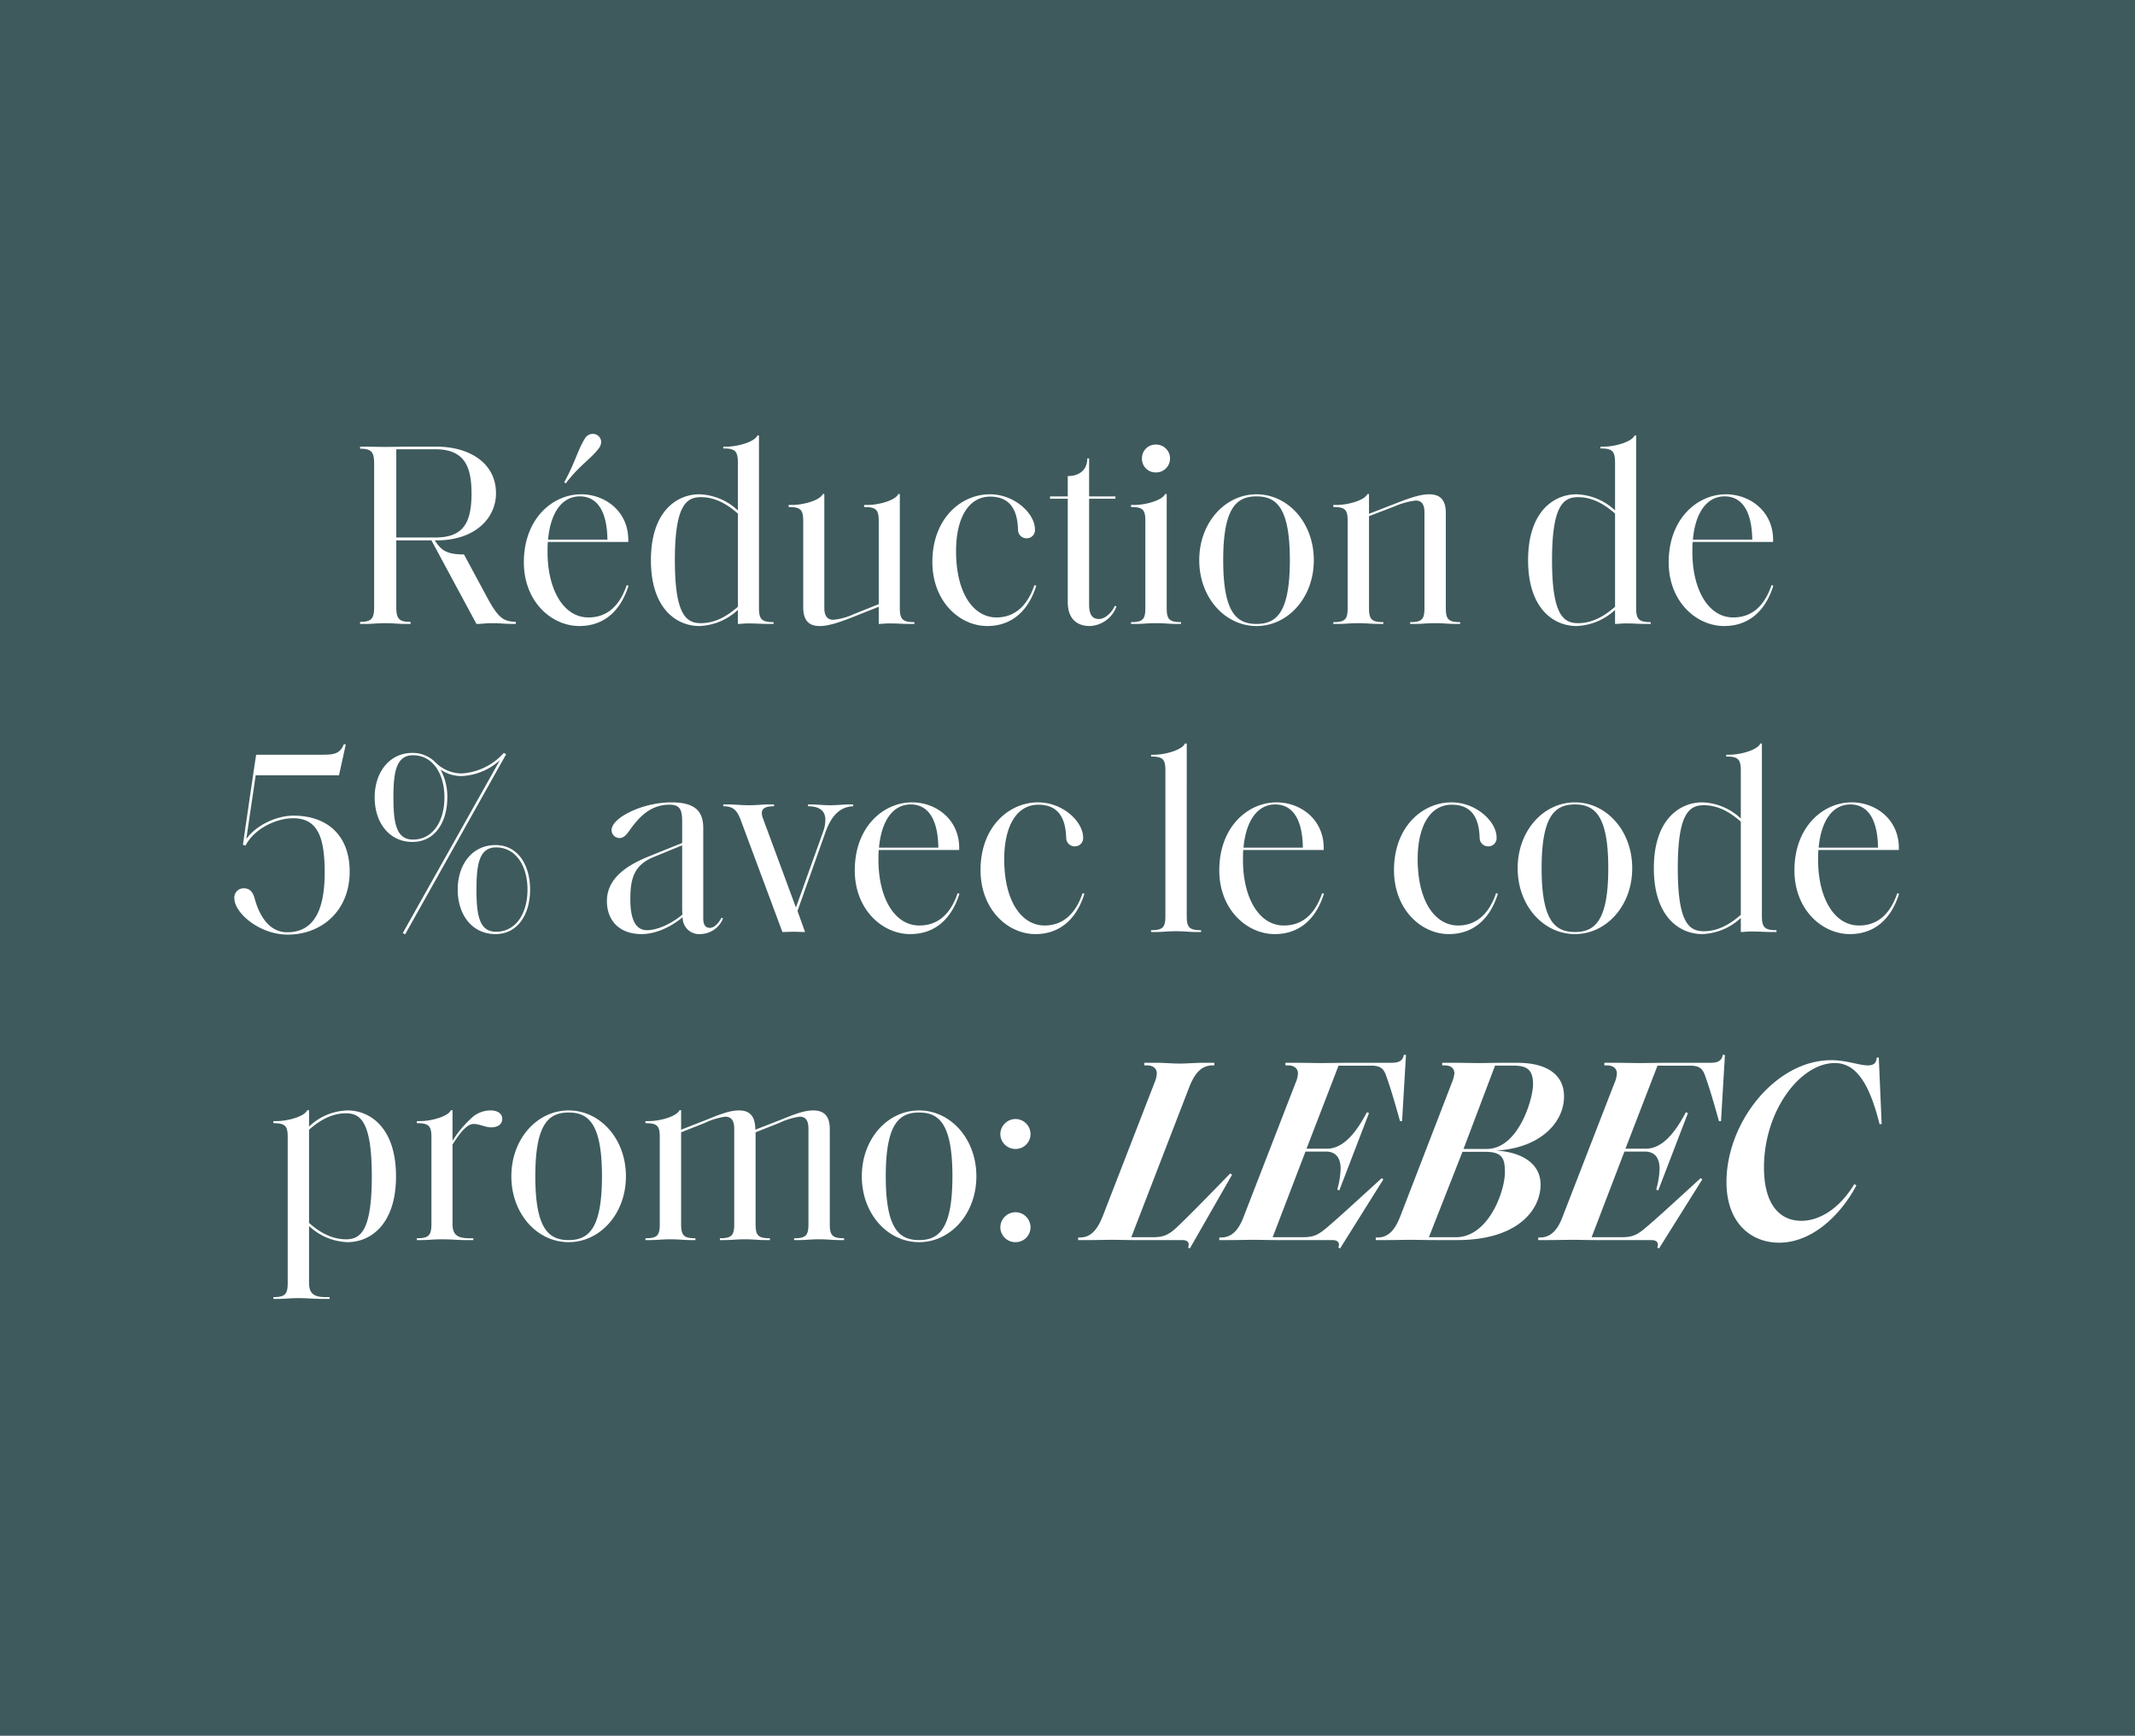
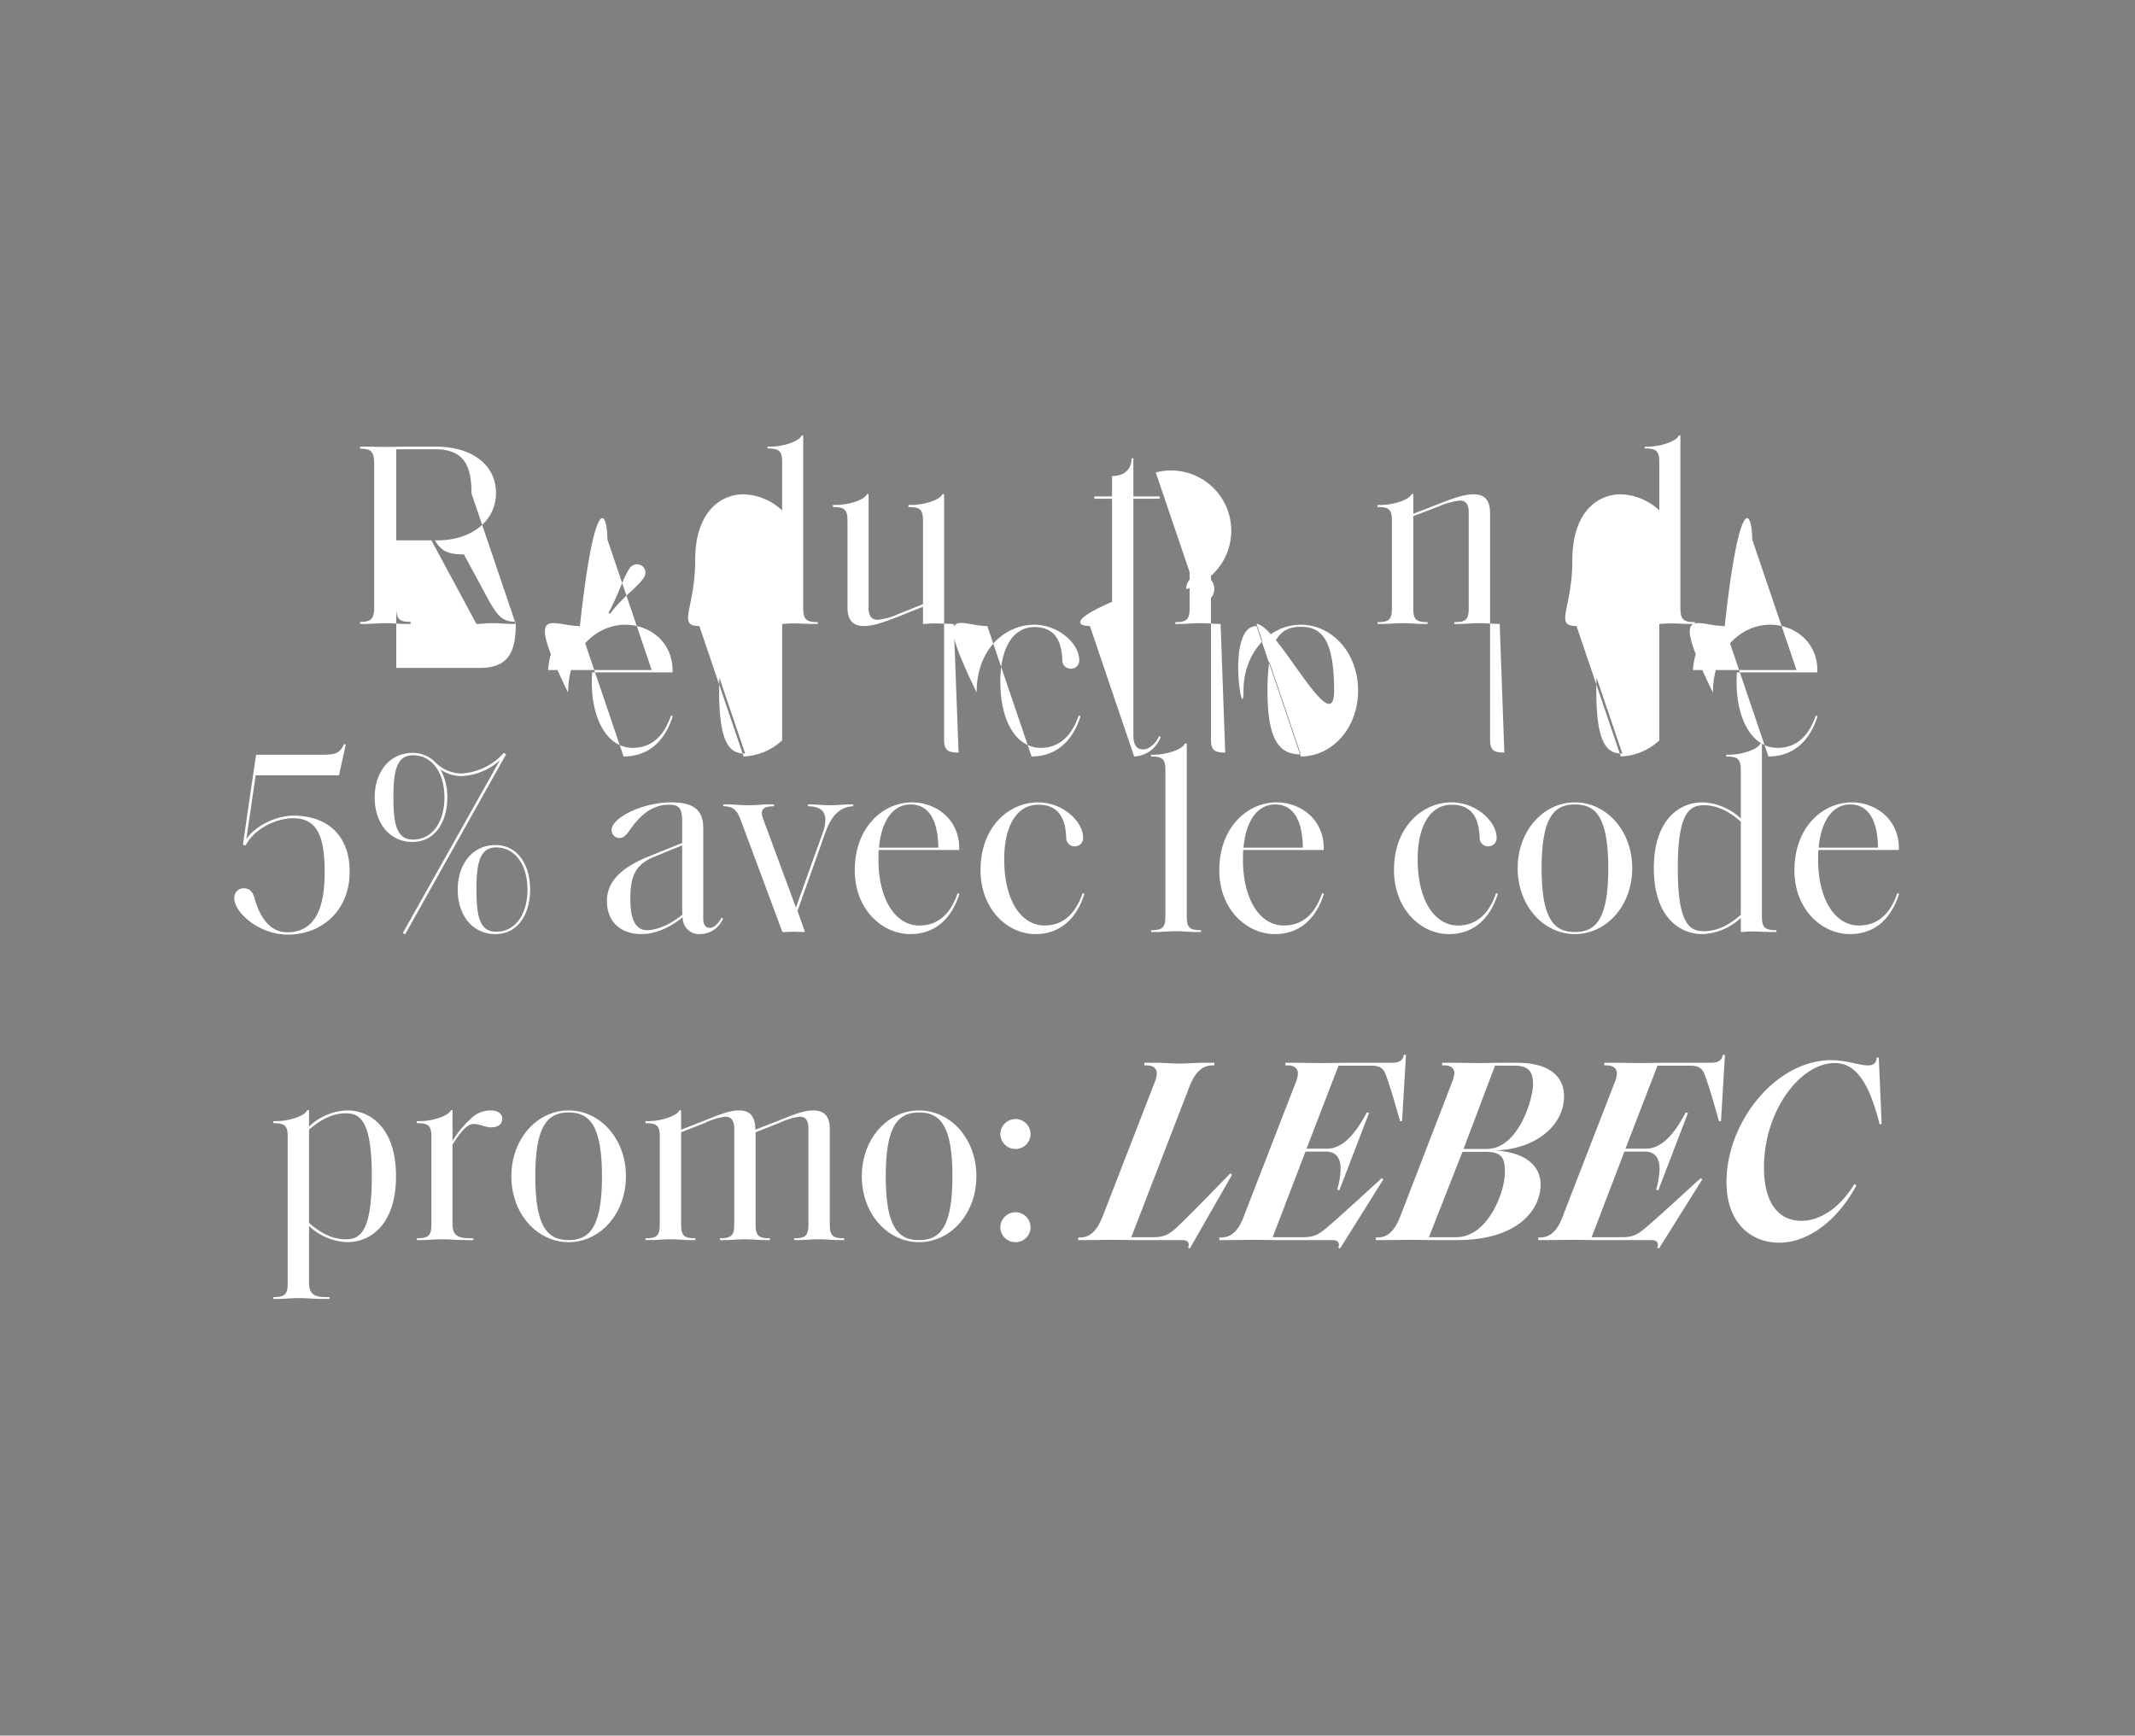
<svg xmlns="http://www.w3.org/2000/svg" width="492" height="400" viewBox="0 0 492 400">
  <rect x="0" y="0" width="492" height="400" fill="#808080" stroke="none" />
  <defs>
    <clipPath id="clip-LeBec-site">
      <rect width="492" height="400" />
    </clipPath>
  </defs>
  <g id="LeBec-site" clip-path="url(#clip-LeBec-site)">
-     <rect width="492" height="400" fill="#3e5a5d" />
-     <path id="Tracé_1" data-name="Tracé 1" d="M119.01,45v-.48c-2.82-.12-3.96-.78-6.54-5.52l-5.4-10.02c-3.84,0-5.22-.84-6.72-3.24h.42c8.76,0,13.68-5.04,13.68-10.86,0-6.84-5.94-10.74-13.74-10.74h-6.3c-1.92,0-3.24.06-5.46.06-1.86,0-3.06-.06-4.5-.06H83.13v.48h.06c2.46,0,3.18.66,3.18,3.36V41.16c0,2.7-.72,3.36-3.18,3.36h-.06V45h1.32c1.44,0,2.64-.18,4.5-.18s3,.18,4.5.18h1.32v-.48h-.12c-2.46,0-3.18-.66-3.18-3.36V25.74h8.1L109.95,45c1.26,0,2.16-.18,3.54-.18C115.83,44.82,116.01,45,119.01,45Zm-10.2-30.06c0,6.96-2.04,10.14-8.4,10.14H91.47V4.74h8.94C107.07,4.74,108.81,8.52,108.81,14.94Zm21.72-2.34c3.06-4.08,5.82-5.64,7.68-8.16a2.558,2.558,0,0,0,.48-1.38,1.9,1.9,0,0,0-1.98-1.86,2.089,2.089,0,0,0-1.74,1.02c-1.62,2.52-2.34,5.7-4.8,10.14Zm3.12,32.88c5.58,0,9.48-3.36,11.34-9.3l-.42-.12c-1.86,5.46-5.1,7.44-8.82,7.44-5.82,0-9.42-6.54-9.42-15.06,0-.78,0-1.56.06-2.34h18.54c.24-7.02-5.34-10.98-10.86-10.98-6.6,0-13.2,5.64-13.2,15.66C120.87,39.9,127.29,45.48,133.65,45.48Zm6.48-19.92H126.45c.54-6.06,3.12-9.96,7.32-9.96C137.01,15.6,140.01,17.88,140.13,25.56Zm21.18,19.92a13.724,13.724,0,0,0,8.88-3.72V45c.66,0,1.32-.12,2.46-.12,1.98,0,3,.12,4.62.12h1.14v-.42h-.12c-2.7,0-3.24-.78-3.24-3.3V1.56h-.36c-.6,1.44-4.44,2.58-7.14,2.58h-.72v.42h.12c2.7,0,3.24.72,3.24,3.3V18.84a13.564,13.564,0,0,0-8.88-3.72c-5.22,0-11.16,3.96-11.16,15.18S156.09,45.48,161.31,45.48Zm.36-.66c-3.42,0-6-1.98-6-14.52s2.58-14.52,6-14.52c3.78,0,6.66,2.16,8.52,3.78V41.04C168.33,42.66,165.45,44.82,161.67,44.82Zm49.2.18v-.42h-.12c-2.7,0-3.24-.78-3.24-3.3V15.06h-.36c-.6,1.44-4.44,2.52-7.14,2.52h-.72v.48h.12c2.7,0,3.24.72,3.24,3.24V40.44l-5.7,2.28a14.564,14.564,0,0,1-4.74,1.32c-1.38,0-2.1-.84-2.1-2.76V15.06h-.36c-.6,1.44-4.44,2.52-7.14,2.52h-.72v.48h.12c2.7,0,3.24.72,3.24,3.24V41.16c0,3.18,1.44,4.32,3.78,4.32,2.04,0,4.32-.78,7.44-1.98l6.18-2.46V45c.66,0,1.32-.12,2.46-.12,1.98,0,3,.12,4.62.12Zm16.8.48c5.46,0,9.42-3.3,11.28-9.3l-.42-.12c-1.8,5.28-4.98,7.44-8.76,7.44-5.1,0-9.3-5.28-9.3-15.3,0-7.62,2.88-12.54,7.86-12.54,5.4,0,6.3,4.26,6.42,7.62a1.947,1.947,0,0,0,1.98,1.98,1.892,1.892,0,0,0,1.92-2.04c0-3.66-4.68-8.1-10.38-8.1-6.72,0-13.26,5.64-13.26,15.6C215.01,39.78,221.25,45.48,227.67,45.48Zm23.64,0a6.835,6.835,0,0,0,6.12-4.5l-.36-.18c-.78,1.74-2.34,3.06-3.66,3.06s-2.28-.72-2.28-3.3V16.14h6.06V15.6h-6.06V6.84h-.42V6.9c0,2.34-1.56,4.02-4.5,4.02V15.6h-4.08v.54h4.08V39.9C246.21,44.34,248.85,45.48,251.31,45.48Zm21-.48v-.42h-.06c-2.76,0-3.24-.78-3.24-3.3V15.06h-.36c-.66,1.44-4.44,2.52-7.14,2.52h-.72v.48h.12c2.7,0,3.18.72,3.18,3.24V41.28c0,2.52-.48,3.3-3.18,3.3h-.12V45h1.14c1.56,0,2.64-.18,4.62-.18s3.06.18,4.68.18Zm-5.82-34.92a3.211,3.211,0,1,0,0-6.42,3.14,3.14,0,0,0-3.18,3.24A3.125,3.125,0,0,0,266.49,10.08Zm23.22,35.4c7.2,0,13.2-6.48,13.2-15.18s-6-15.18-13.2-15.18-13.2,6.48-13.2,15.18S282.51,45.48,289.71,45.48Zm0-.48c-4.62,0-7.68-2.64-7.68-14.7s3.06-14.7,7.68-14.7,7.68,2.64,7.68,14.7S294.33,45,289.71,45Zm46.92,0v-.42h-.06c-2.76,0-3.24-.78-3.24-3.3V19.44c0-3.18-1.44-4.32-3.84-4.32-2.04,0-4.44.84-7.38,1.98l-6.48,2.52V15.06h-.36c-.66,1.44-4.44,2.52-7.14,2.52h-.72v.48h.12c2.7,0,3.18.72,3.18,3.24V41.28c0,2.52-.48,3.3-3.18,3.3h-.12V45h1.14c1.56,0,2.64-.18,4.62-.18s3.06.18,4.68.18h1.08v-.42h-.06c-2.76,0-3.24-.78-3.24-3.3V20.16l5.94-2.28a17.093,17.093,0,0,1,4.8-1.32c1.38,0,2.04.84,2.04,2.76V41.28c0,2.52-.48,3.3-3.18,3.3h-.12V45h1.14c1.56,0,2.64-.18,4.62-.18s3.06.18,4.68.18Zm26.82.48a13.724,13.724,0,0,0,8.88-3.72V45c.66,0,1.32-.12,2.46-.12,1.98,0,3,.12,4.62.12h1.14v-.42h-.12c-2.7,0-3.24-.78-3.24-3.3V1.56h-.36c-.6,1.44-4.44,2.58-7.14,2.58h-.72v.42h.12c2.7,0,3.24.72,3.24,3.3V18.84a13.564,13.564,0,0,0-8.88-3.72c-5.22,0-11.16,3.96-11.16,15.18S358.23,45.48,363.45,45.48Zm.36-.66c-3.42,0-6-1.98-6-14.52s2.58-14.52,6-14.52c3.78,0,6.66,2.16,8.52,3.78V41.04C370.47,42.66,367.59,44.82,363.81,44.82Zm33.66.66c5.58,0,9.48-3.36,11.34-9.3l-.42-.12c-1.86,5.46-5.1,7.44-8.82,7.44-5.82,0-9.42-6.54-9.42-15.06,0-.78,0-1.56.06-2.34h18.54c.24-7.02-5.34-10.98-10.86-10.98-6.6,0-13.2,5.64-13.2,15.66C384.69,39.9,391.11,45.48,397.47,45.48Zm6.48-19.92H390.27c.54-6.06,3.12-9.96,7.32-9.96C400.83,15.6,403.83,17.88,403.95,25.56ZM66.45,116.6c7.8,0,14.28-5.46,14.28-14.52,0-8.46-5.28-12.9-12.96-12.9-3.9,0-8.64,2.22-10.86,5.4l2.16-14.7h19.2l1.56-7.08-.42-.12c-.9,2.22-2.22,2.46-4.92,2.46H59.19c-.06,0-3.06,20.76-3.06,20.76l.6.18c2.1-4.02,7.2-6.3,10.98-6.3,5.76,0,7.26,4.56,7.26,12.54,0,7.86-2.04,13.74-8.64,13.74-4.8,0-6.78-5.1-7.5-7.8-.42-1.56-1.2-2.34-2.52-2.34a2.145,2.145,0,0,0-2.16,2.28C54.15,111.62,59.97,116.6,66.45,116.6ZM95.19,95.24c5.28,0,8.04-4.68,8.04-10.26a13.038,13.038,0,0,0-1.56-6.42,8.45,8.45,0,0,0,4.8,1.5,14.043,14.043,0,0,0,8.88-3.66L92.97,116.24l.54.3,23.28-41.52-.54-.3a14.114,14.114,0,0,1-9.78,4.74,8.67,8.67,0,0,1-6.18-2.76,7.373,7.373,0,0,0-5.1-1.98c-5.28,0-8.7,4.44-8.7,10.26C86.49,90.86,89.91,95.24,95.19,95.24Zm.12-.54c-3.9,0-4.5-3.96-4.5-9.72,0-5.7.6-9.72,4.5-9.72,4.62,0,7.26,4.32,7.26,9.72C102.57,90.44,99.93,94.7,95.31,94.7Zm19.02,21.78c5.22,0,7.98-4.68,7.98-10.26s-2.76-10.26-7.98-10.26c-5.34,0-8.7,4.44-8.7,10.26C105.63,112.1,108.99,116.48,114.33,116.48Zm.12-.54c-3.9,0-4.5-3.96-4.5-9.72,0-5.7.6-9.72,4.5-9.72,4.62,0,7.26,4.32,7.26,9.72C121.71,111.68,119.07,115.94,114.45,115.94Zm47.04.54a5.76,5.76,0,0,0,5.28-3.6l-.36-.18c-.66,1.26-1.62,2.34-2.7,2.34-.96,0-1.5-.66-1.5-2.16V92.06c0-3.72-1.68-5.94-7.32-5.94-6.78,0-13.8,3.6-13.8,6.36a1.818,1.818,0,0,0,1.8,1.86c.96,0,1.56-.66,2.28-1.68,2.46-3.54,5.16-6,9.24-6,2.46,0,2.94,1.14,2.94,3.96v4.86l-7.74,3.12c-5.16,2.1-9.6,5.1-9.6,10.26,0,4.68,3.06,7.62,7.98,7.62,3.54,0,7.14-1.92,9.48-3.9A3.78,3.78,0,0,0,161.49,116.48Zm-12.24-.9c-2.82,0-3.84-2.88-3.84-7.08,0-4.5.66-7.8,5.22-9.72l6.72-2.76v14.46c0,.72.06,1.38.06,1.5C155.07,113.96,151.77,115.58,149.25,115.58Zm34.68-4.44,6.42-18.06c1.2-3.42,3.06-5.94,6.42-6.06V86.6h-.96c-1.26,0-2.64.18-4.38.18s-3-.18-4.5-.18h-.6v.42c2.64,0,4.02,1.02,4.02,3.12a8.185,8.185,0,0,1-.48,2.64l-6.3,17.58L175.89,89.6a3.328,3.328,0,0,1-.18-1.02c0-1.2,1.08-1.56,2.82-1.56V86.6h-1.56c-1.08,0-2.28.18-4.26.18s-3.24-.18-4.38-.18h-1.5v.42c2.1,0,3.12.72,4.02,3.18l9.6,25.8c.96,0,1.74-.06,2.58-.06s1.5.06,2.64.06Zm25.98,5.34c5.58,0,9.48-3.36,11.34-9.3l-.42-.12c-1.86,5.46-5.1,7.44-8.82,7.44-5.82,0-9.42-6.54-9.42-15.06,0-.78,0-1.56.06-2.34h18.54c.24-7.02-5.34-10.98-10.86-10.98-6.6,0-13.2,5.64-13.2,15.66C197.13,110.9,203.55,116.48,209.91,116.48Zm6.48-19.92H202.71c.54-6.06,3.12-9.96,7.32-9.96C213.27,86.6,216.27,88.88,216.39,96.56Zm22.38,19.92c5.46,0,9.42-3.3,11.28-9.3l-.42-.12c-1.8,5.28-4.98,7.44-8.76,7.44-5.1,0-9.3-5.28-9.3-15.3,0-7.62,2.88-12.54,7.86-12.54,5.4,0,6.3,4.26,6.42,7.62a1.947,1.947,0,0,0,1.98,1.98,1.892,1.892,0,0,0,1.92-2.04c0-3.66-4.68-8.1-10.38-8.1-6.72,0-13.26,5.64-13.26,15.6C226.11,110.78,232.35,116.48,238.77,116.48Zm34.86-4.2V72.56h-.42c-.6,1.44-4.44,2.58-7.08,2.58h-.72v.42h.06c2.76,0,3.24.72,3.24,3.3v33.42c0,2.52-.48,3.3-3.24,3.3h-.06V116h1.08c1.62,0,2.7-.18,4.68-.18s3.06.18,4.62.18h1.14v-.42h-.12C274.11,115.58,273.63,114.8,273.63,112.28Zm20.28,4.2c5.58,0,9.48-3.36,11.34-9.3l-.42-.12c-1.86,5.46-5.1,7.44-8.82,7.44-5.82,0-9.42-6.54-9.42-15.06,0-.78,0-1.56.06-2.34h18.54c.24-7.02-5.34-10.98-10.86-10.98-6.6,0-13.2,5.64-13.2,15.66C281.13,110.9,287.55,116.48,293.91,116.48Zm6.48-19.92H286.71c.54-6.06,3.12-9.96,7.32-9.96C297.27,86.6,300.27,88.88,300.39,96.56Zm33.66,19.92c5.46,0,9.42-3.3,11.28-9.3l-.42-.12c-1.8,5.28-4.98,7.44-8.76,7.44-5.1,0-9.3-5.28-9.3-15.3,0-7.62,2.88-12.54,7.86-12.54,5.4,0,6.3,4.26,6.42,7.62a1.947,1.947,0,0,0,1.98,1.98,1.892,1.892,0,0,0,1.92-2.04c0-3.66-4.68-8.1-10.38-8.1-6.72,0-13.26,5.64-13.26,15.6C321.39,110.78,327.63,116.48,334.05,116.48Zm29.04,0c7.2,0,13.2-6.48,13.2-15.18s-6-15.18-13.2-15.18-13.2,6.48-13.2,15.18S355.89,116.48,363.09,116.48Zm0-.48c-4.62,0-7.68-2.64-7.68-14.7s3.06-14.7,7.68-14.7,7.68,2.64,7.68,14.7S367.71,116,363.09,116Zm29.34.48a13.724,13.724,0,0,0,8.88-3.72V116c.66,0,1.32-.12,2.46-.12,1.98,0,3,.12,4.62.12h1.14v-.42h-.12c-2.7,0-3.24-.78-3.24-3.3V72.56h-.36c-.6,1.44-4.44,2.58-7.14,2.58h-.72v.42h.12c2.7,0,3.24.72,3.24,3.3V89.84a13.564,13.564,0,0,0-8.88-3.72c-5.22,0-11.16,3.96-11.16,15.18S387.21,116.48,392.43,116.48Zm.36-.66c-3.42,0-6-1.98-6-14.52s2.58-14.52,6-14.52c3.78,0,6.66,2.16,8.52,3.78v21.48C399.45,113.66,396.57,115.82,392.79,115.82Zm33.66.66c5.58,0,9.48-3.36,11.34-9.3l-.42-.12c-1.86,5.46-5.1,7.44-8.82,7.44-5.82,0-9.42-6.54-9.42-15.06,0-.78,0-1.56.06-2.34h18.54c.24-7.02-5.34-10.98-10.86-10.98-6.6,0-13.2,5.64-13.2,15.66C413.67,110.9,420.09,116.48,426.45,116.48Zm6.48-19.92H419.25c.54-6.06,3.12-9.96,7.32-9.96C429.81,86.6,432.81,88.88,432.93,96.56ZM71.37,183.76a13.584,13.584,0,0,0,8.88,3.72c5.16,0,11.16-3.96,11.16-15.18s-6-15.18-11.16-15.18a13.293,13.293,0,0,0-8.88,3.72v-3.78h-.42c-.6,1.44-4.44,2.52-7.08,2.52h-.72v.48h.06c2.76,0,3.24.72,3.24,3.24v33.54c0,2.52-.48,3.3-3.24,3.3h-.06v.42h1.08c1.62,0,2.7-.18,4.68-.18,2.28,0,3.48.18,5.4.18h1.8v-.42h-.9c-2.7,0-3.84-.78-3.84-3.3Zm8.52,3.06c-3.78,0-6.72-2.16-8.52-3.78V161.56c1.86-1.62,4.74-3.78,8.52-3.78,3.36,0,5.94,1.98,5.94,14.52S83.25,186.82,79.89,186.82Zm29.34.18v-.42h-.9c-2.76,0-3.9-.78-3.9-3.3v-18.3c1.56-2.46,3.24-4.74,4.86-4.74,1.38,0,2.7.78,4.02.78,1.68,0,2.58-.78,2.58-1.98,0-1.14-1.02-1.92-2.64-1.92a6.4,6.4,0,0,0-4.56,1.86,24.367,24.367,0,0,0-4.26,5.16v-7.08h-.36c-.66,1.44-4.44,2.52-7.14,2.52h-.72v.48h.12c2.7,0,3.24.72,3.24,3.24v19.98c0,2.52-.54,3.3-3.24,3.3h-.12V187h1.14c1.62,0,2.64-.18,4.62-.18,2.28,0,3.54.18,5.4.18Zm21.96.48c7.2,0,13.2-6.48,13.2-15.18s-6-15.18-13.2-15.18-13.2,6.48-13.2,15.18S123.99,187.48,131.19,187.48Zm0-.48c-4.62,0-7.68-2.64-7.68-14.7s3.06-14.7,7.68-14.7,7.68,2.64,7.68,14.7S135.81,187,131.19,187Zm63.48,0v-.42h-.06c-2.76,0-3.24-.78-3.24-3.3V161.44c0-3.18-1.44-4.32-3.84-4.32-2.04,0-4.2.84-7.32,2.1l-6,2.34c0-3.84-1.98-4.44-3.78-4.44-2.04,0-4.26.84-7.32,2.1l-6,2.34v-4.5h-.36c-.66,1.44-4.44,2.52-7.14,2.52h-.72v.48h.12c2.7,0,3.18.72,3.18,3.24v19.98c0,2.52-.48,3.3-3.18,3.3h-.12V187h1.14c1.56,0,2.64-.18,4.62-.18s3.06.18,4.68.18h1.08v-.42h-.06c-2.76,0-3.24-.78-3.24-3.3V162.16l5.46-2.16a16.252,16.252,0,0,1,4.68-1.44c1.38,0,2.1.84,2.1,2.76v21.96c0,2.52-.48,3.3-3.24,3.3h-.06V187h1.08c1.62,0,2.7-.18,4.68-.18s3,.18,4.62.18h1.14v-.42h-.12c-2.7,0-3.18-.78-3.18-3.3V162.16l5.46-2.16a16.252,16.252,0,0,1,4.68-1.44c1.38,0,2.04.84,2.04,2.76v21.96c0,2.52-.48,3.3-3.18,3.3h-.12V187h1.14c1.56,0,2.64-.18,4.62-.18s3.06.18,4.68.18Zm17.28.48c7.2,0,13.2-6.48,13.2-15.18s-6-15.18-13.2-15.18-13.2,6.48-13.2,15.18S204.75,187.48,211.95,187.48Zm0-.48c-4.62,0-7.68-2.64-7.68-14.7s3.06-14.7,7.68-14.7,7.68,2.64,7.68,14.7S216.57,187,211.95,187Zm22.2-21a3.432,3.432,0,0,0,3.48-3.42,3.482,3.482,0,0,0-3.48-3.48,3.522,3.522,0,0,0-3.48,3.48A3.47,3.47,0,0,0,234.15,166Zm0,21.48a3.432,3.432,0,0,0,3.48-3.42,3.482,3.482,0,0,0-3.48-3.48,3.522,3.522,0,0,0-3.48,3.48A3.47,3.47,0,0,0,234.15,187.48Zm40.2,1.44,9.72-16.98-.42-.3c-5.34,5.52-10.02,10.26-12.06,12.18-2.22,2.16-3.48,2.52-5.88,2.52h-4.86l13.32-34.5c1.14-2.94,2.64-5.1,5.4-5.1h.42v-.6h-2.76c-1.56,0-3.54.18-5.28.18-1.68,0-3.54-.18-5.1-.18h-3v.6h.6c1.38,0,2.28.66,2.28,1.86a6.223,6.223,0,0,1-.54,2.16l-11.82,30.48c-1.14,2.94-2.58,5.16-5.34,5.16h-.42v.6h2.58c1.62,0,3.66-.06,5.4-.06,1.62,0,3.18.06,4.86.06h11.1c1.38,0,1.8.66,1.38,1.74Zm34.62,0,9.96-15.9-.36-.3c-5.52,5.04-10.02,9.18-12.3,11.1-2.22,1.92-3.24,2.52-5.94,2.52h-6.9l7.56-19.74h4.68c2.46,0,3.42,1.62,3.42,3.96a18.942,18.942,0,0,1-.78,4.8l.48.18,6.84-17.82-.48-.18c-2.94,5.58-5.88,8.4-9.24,8.4h-4.68l7.38-19.14h7.5c2.16,0,2.94.66,3.54,2.52.96,2.7,1.8,5.52,3.12,10.26h.48l.9-15.24-.48-.06c-.24,1.2-.84,1.86-2.88,1.86h-10.2c-1.68,0-4.32.06-6,.06-1.74,0-3.72-.06-5.34-.06h-2.88v.6h.6c1.38,0,2.28.66,2.28,1.86a5.933,5.933,0,0,1-.54,2.16l-11.82,30.48c-1.08,3-2.58,5.16-5.34,5.16h-.42v.6h2.52c1.62,0,3.72-.06,5.46-.06,1.62,0,3.18.06,4.86.06h13.2c1.38,0,1.8.72,1.38,1.74ZM335.91,187c14.28,0,19.26-7.2,19.26-12.78,0-4.62-3.9-7.44-10.26-7.86,9.78-.48,15.66-6.18,15.66-12.48,0-4.98-3.9-7.74-10.8-7.74h-3.24c-2.16,0-3.54.06-5.82.06-1.68,0-3.36-.06-5.04-.06h-3.18v.6h.6c1.38,0,2.22.66,2.22,1.86a8.555,8.555,0,0,1-.6,2.16l-11.76,30.48c-1.14,3-2.58,5.16-5.34,5.16h-.42v.6h2.88c1.62,0,3.42-.06,5.16-.06,1.56,0,3.6.06,5.7.06Zm-.24-.66h-6.24l7.74-19.68h5.22c3.9,0,4.56,1.44,4.56,4.68C346.95,175.84,343.11,186.34,335.67,186.34ZM342.75,166h-5.34l7.26-19.2h4.38c3.42,0,4.38,1.38,4.38,4.32C353.43,154.48,350.07,166,342.75,166Zm39.72,22.92,9.96-15.9-.36-.3c-5.52,5.04-10.02,9.18-12.3,11.1-2.22,1.92-3.24,2.52-5.94,2.52h-6.9l7.56-19.74h4.68c2.46,0,3.42,1.62,3.42,3.96a18.942,18.942,0,0,1-.78,4.8l.48.18,6.84-17.82-.48-.18c-2.94,5.58-5.88,8.4-9.24,8.4h-4.68l7.38-19.14h7.5c2.16,0,2.94.66,3.54,2.52.96,2.7,1.8,5.52,3.12,10.26h.48l.9-15.24-.48-.06c-.24,1.2-.84,1.86-2.88,1.86h-10.2c-1.68,0-4.32.06-6,.06-1.74,0-3.72-.06-5.34-.06h-2.88v.6h.6c1.38,0,2.28.66,2.28,1.86a5.933,5.933,0,0,1-.54,2.16l-11.82,30.48c-1.08,3-2.58,5.16-5.34,5.16h-.42v.6h2.52c1.62,0,3.72-.06,5.46-.06,1.62,0,3.18.06,4.86.06h13.2c1.38,0,1.8.72,1.38,1.74Zm27.66-1.32c7.38,0,13.98-6,17.82-13.2l-.48-.3c-3.36,5.58-7.98,8.46-12.18,8.46-5.22,0-8.64-4.02-8.64-12.3,0-13.02,8.34-24.06,16.32-24.06,4.38,0,7.74,3.66,10.32,14.1l.48-.06-.66-15.3h-.48c-.06,1.2-.66,1.8-2.04,1.8-2.04,0-4.86-1.2-8.46-1.2-12.78,0-24.12,14.28-24.12,28.08C398.01,183.1,403.71,187.6,410.13,187.6Z" transform="translate(-0.15 98.8)" fill="#fff" />
+     <path id="Tracé_1" data-name="Tracé 1" d="M119.01,45v-.48c-2.82-.12-3.96-.78-6.54-5.52l-5.4-10.02c-3.84,0-5.22-.84-6.72-3.24h.42c8.76,0,13.68-5.04,13.68-10.86,0-6.84-5.94-10.74-13.74-10.74h-6.3c-1.92,0-3.24.06-5.46.06-1.86,0-3.06-.06-4.5-.06H83.13v.48h.06c2.46,0,3.18.66,3.18,3.36V41.16c0,2.7-.72,3.36-3.18,3.36h-.06V45h1.32c1.44,0,2.64-.18,4.5-.18s3,.18,4.5.18h1.32v-.48h-.12c-2.46,0-3.18-.66-3.18-3.36V25.74h8.1L109.95,45c1.26,0,2.16-.18,3.54-.18C115.83,44.82,116.01,45,119.01,45Zc0,6.96-2.04,10.14-8.4,10.14H91.47V4.74h8.94C107.07,4.74,108.81,8.52,108.81,14.94Zm21.72-2.34c3.06-4.08,5.82-5.64,7.68-8.16a2.558,2.558,0,0,0,.48-1.38,1.9,1.9,0,0,0-1.98-1.86,2.089,2.089,0,0,0-1.74,1.02c-1.62,2.52-2.34,5.7-4.8,10.14Zm3.12,32.88c5.58,0,9.48-3.36,11.34-9.3l-.42-.12c-1.86,5.46-5.1,7.44-8.82,7.44-5.82,0-9.42-6.54-9.42-15.06,0-.78,0-1.56.06-2.34h18.54c.24-7.02-5.34-10.98-10.86-10.98-6.6,0-13.2,5.64-13.2,15.66C120.87,39.9,127.29,45.48,133.65,45.48Zm6.48-19.92H126.45c.54-6.06,3.12-9.96,7.32-9.96C137.01,15.6,140.01,17.88,140.13,25.56Zm21.18,19.92a13.724,13.724,0,0,0,8.88-3.72V45c.66,0,1.32-.12,2.46-.12,1.98,0,3,.12,4.62.12h1.14v-.42h-.12c-2.7,0-3.24-.78-3.24-3.3V1.56h-.36c-.6,1.44-4.44,2.58-7.14,2.58h-.72v.42h.12c2.7,0,3.24.72,3.24,3.3V18.84a13.564,13.564,0,0,0-8.88-3.72c-5.22,0-11.16,3.96-11.16,15.18S156.09,45.48,161.31,45.48Zm.36-.66c-3.42,0-6-1.98-6-14.52s2.58-14.52,6-14.52c3.78,0,6.66,2.16,8.52,3.78V41.04C168.33,42.66,165.45,44.82,161.67,44.82Zm49.2.18v-.42h-.12c-2.7,0-3.24-.78-3.24-3.3V15.06h-.36c-.6,1.44-4.44,2.52-7.14,2.52h-.72v.48h.12c2.7,0,3.24.72,3.24,3.24V40.44l-5.7,2.28a14.564,14.564,0,0,1-4.74,1.32c-1.38,0-2.1-.84-2.1-2.76V15.06h-.36c-.6,1.44-4.44,2.52-7.14,2.52h-.72v.48h.12c2.7,0,3.24.72,3.24,3.24V41.16c0,3.18,1.44,4.32,3.78,4.32,2.04,0,4.32-.78,7.44-1.98l6.18-2.46V45c.66,0,1.32-.12,2.46-.12,1.98,0,3,.12,4.62.12Zm16.8.48c5.46,0,9.42-3.3,11.28-9.3l-.42-.12c-1.8,5.28-4.98,7.44-8.76,7.44-5.1,0-9.3-5.28-9.3-15.3,0-7.62,2.88-12.54,7.86-12.54,5.4,0,6.3,4.26,6.42,7.62a1.947,1.947,0,0,0,1.98,1.98,1.892,1.892,0,0,0,1.92-2.04c0-3.66-4.68-8.1-10.38-8.1-6.72,0-13.26,5.64-13.26,15.6C215.01,39.78,221.25,45.48,227.67,45.48Zm23.64,0a6.835,6.835,0,0,0,6.12-4.5l-.36-.18c-.78,1.74-2.34,3.06-3.66,3.06s-2.28-.72-2.28-3.3V16.14h6.06V15.6h-6.06V6.84h-.42V6.9c0,2.34-1.56,4.02-4.5,4.02V15.6h-4.08v.54h4.08V39.9C246.21,44.34,248.85,45.48,251.31,45.48Zm21-.48v-.42h-.06c-2.76,0-3.24-.78-3.24-3.3V15.06h-.36c-.66,1.44-4.44,2.52-7.14,2.52h-.72v.48h.12c2.7,0,3.18.72,3.18,3.24V41.28c0,2.52-.48,3.3-3.18,3.3h-.12V45h1.14c1.56,0,2.64-.18,4.62-.18s3.06.18,4.68.18Zm-5.82-34.92a3.211,3.211,0,1,0,0-6.42,3.14,3.14,0,0,0-3.18,3.24A3.125,3.125,0,0,0,266.49,10.08Zm23.22,35.4c7.2,0,13.2-6.48,13.2-15.18s-6-15.18-13.2-15.18-13.2,6.48-13.2,15.18S282.51,45.48,289.71,45.48Zm0-.48c-4.62,0-7.68-2.64-7.68-14.7s3.06-14.7,7.68-14.7,7.68,2.64,7.68,14.7S294.33,45,289.71,45Zm46.92,0v-.42h-.06c-2.76,0-3.24-.78-3.24-3.3V19.44c0-3.18-1.44-4.32-3.84-4.32-2.04,0-4.44.84-7.38,1.98l-6.48,2.52V15.06h-.36c-.66,1.44-4.44,2.52-7.14,2.52h-.72v.48h.12c2.7,0,3.18.72,3.18,3.24V41.28c0,2.52-.48,3.3-3.18,3.3h-.12V45h1.14c1.56,0,2.64-.18,4.62-.18s3.06.18,4.68.18h1.08v-.42h-.06c-2.76,0-3.24-.78-3.24-3.3V20.16l5.94-2.28a17.093,17.093,0,0,1,4.8-1.32c1.38,0,2.04.84,2.04,2.76V41.28c0,2.52-.48,3.3-3.18,3.3h-.12V45h1.14c1.56,0,2.64-.18,4.62-.18s3.06.18,4.68.18Zm26.82.48a13.724,13.724,0,0,0,8.88-3.72V45c.66,0,1.32-.12,2.46-.12,1.98,0,3,.12,4.62.12h1.14v-.42h-.12c-2.7,0-3.24-.78-3.24-3.3V1.56h-.36c-.6,1.44-4.44,2.58-7.14,2.58h-.72v.42h.12c2.7,0,3.24.72,3.24,3.3V18.84a13.564,13.564,0,0,0-8.88-3.72c-5.22,0-11.16,3.96-11.16,15.18S358.23,45.48,363.45,45.48Zm.36-.66c-3.42,0-6-1.98-6-14.52s2.58-14.52,6-14.52c3.78,0,6.66,2.16,8.52,3.78V41.04C370.47,42.66,367.59,44.82,363.81,44.82Zm33.66.66c5.58,0,9.48-3.36,11.34-9.3l-.42-.12c-1.86,5.46-5.1,7.44-8.82,7.44-5.82,0-9.42-6.54-9.42-15.06,0-.78,0-1.56.06-2.34h18.54c.24-7.02-5.34-10.98-10.86-10.98-6.6,0-13.2,5.64-13.2,15.66C384.69,39.9,391.11,45.48,397.47,45.48Zm6.48-19.92H390.27c.54-6.06,3.12-9.96,7.32-9.96C400.83,15.6,403.83,17.88,403.95,25.56ZM66.45,116.6c7.8,0,14.28-5.46,14.28-14.52,0-8.46-5.28-12.9-12.96-12.9-3.9,0-8.64,2.22-10.86,5.4l2.16-14.7h19.2l1.56-7.08-.42-.12c-.9,2.22-2.22,2.46-4.92,2.46H59.19c-.06,0-3.06,20.76-3.06,20.76l.6.18c2.1-4.02,7.2-6.3,10.98-6.3,5.76,0,7.26,4.56,7.26,12.54,0,7.86-2.04,13.74-8.64,13.74-4.8,0-6.78-5.1-7.5-7.8-.42-1.56-1.2-2.34-2.52-2.34a2.145,2.145,0,0,0-2.16,2.28C54.15,111.62,59.97,116.6,66.45,116.6ZM95.19,95.24c5.28,0,8.04-4.68,8.04-10.26a13.038,13.038,0,0,0-1.56-6.42,8.45,8.45,0,0,0,4.8,1.5,14.043,14.043,0,0,0,8.88-3.66L92.97,116.24l.54.3,23.28-41.52-.54-.3a14.114,14.114,0,0,1-9.78,4.74,8.67,8.67,0,0,1-6.18-2.76,7.373,7.373,0,0,0-5.1-1.98c-5.28,0-8.7,4.44-8.7,10.26C86.49,90.86,89.91,95.24,95.19,95.24Zm.12-.54c-3.9,0-4.5-3.96-4.5-9.72,0-5.7.6-9.72,4.5-9.72,4.62,0,7.26,4.32,7.26,9.72C102.57,90.44,99.93,94.7,95.31,94.7Zm19.02,21.78c5.22,0,7.98-4.68,7.98-10.26s-2.76-10.26-7.98-10.26c-5.34,0-8.7,4.44-8.7,10.26C105.63,112.1,108.99,116.48,114.33,116.48Zm.12-.54c-3.9,0-4.5-3.96-4.5-9.72,0-5.7.6-9.72,4.5-9.72,4.62,0,7.26,4.32,7.26,9.72C121.71,111.68,119.07,115.94,114.45,115.94Zm47.04.54a5.76,5.76,0,0,0,5.28-3.6l-.36-.18c-.66,1.26-1.62,2.34-2.7,2.34-.96,0-1.5-.66-1.5-2.16V92.06c0-3.72-1.68-5.94-7.32-5.94-6.78,0-13.8,3.6-13.8,6.36a1.818,1.818,0,0,0,1.8,1.86c.96,0,1.56-.66,2.28-1.68,2.46-3.54,5.16-6,9.24-6,2.46,0,2.94,1.14,2.94,3.96v4.86l-7.74,3.12c-5.16,2.1-9.6,5.1-9.6,10.26,0,4.68,3.06,7.62,7.98,7.62,3.54,0,7.14-1.92,9.48-3.9A3.78,3.78,0,0,0,161.49,116.48Zm-12.24-.9c-2.82,0-3.84-2.88-3.84-7.08,0-4.5.66-7.8,5.22-9.72l6.72-2.76v14.46c0,.72.06,1.38.06,1.5C155.07,113.96,151.77,115.58,149.25,115.58Zm34.68-4.44,6.42-18.06c1.2-3.42,3.06-5.94,6.42-6.06V86.6h-.96c-1.26,0-2.64.18-4.38.18s-3-.18-4.5-.18h-.6v.42c2.64,0,4.02,1.02,4.02,3.12a8.185,8.185,0,0,1-.48,2.64l-6.3,17.58L175.89,89.6a3.328,3.328,0,0,1-.18-1.02c0-1.2,1.08-1.56,2.82-1.56V86.6h-1.56c-1.08,0-2.28.18-4.26.18s-3.24-.18-4.38-.18h-1.5v.42c2.1,0,3.12.72,4.02,3.18l9.6,25.8c.96,0,1.74-.06,2.58-.06s1.5.06,2.64.06Zm25.98,5.34c5.58,0,9.48-3.36,11.34-9.3l-.42-.12c-1.86,5.46-5.1,7.44-8.82,7.44-5.82,0-9.42-6.54-9.42-15.06,0-.78,0-1.56.06-2.34h18.54c.24-7.02-5.34-10.98-10.86-10.98-6.6,0-13.2,5.64-13.2,15.66C197.13,110.9,203.55,116.48,209.91,116.48Zm6.48-19.92H202.71c.54-6.06,3.12-9.96,7.32-9.96C213.27,86.6,216.27,88.88,216.39,96.56Zm22.38,19.92c5.46,0,9.42-3.3,11.28-9.3l-.42-.12c-1.8,5.28-4.98,7.44-8.76,7.44-5.1,0-9.3-5.28-9.3-15.3,0-7.62,2.88-12.54,7.86-12.54,5.4,0,6.3,4.26,6.42,7.62a1.947,1.947,0,0,0,1.98,1.98,1.892,1.892,0,0,0,1.92-2.04c0-3.66-4.68-8.1-10.38-8.1-6.72,0-13.26,5.64-13.26,15.6C226.11,110.78,232.35,116.48,238.77,116.48Zm34.86-4.2V72.56h-.42c-.6,1.44-4.44,2.58-7.08,2.58h-.72v.42h.06c2.76,0,3.24.72,3.24,3.3v33.42c0,2.52-.48,3.3-3.24,3.3h-.06V116h1.08c1.62,0,2.7-.18,4.68-.18s3.06.18,4.62.18h1.14v-.42h-.12C274.11,115.58,273.63,114.8,273.63,112.28Zm20.28,4.2c5.58,0,9.48-3.36,11.34-9.3l-.42-.12c-1.86,5.46-5.1,7.44-8.82,7.44-5.82,0-9.42-6.54-9.42-15.06,0-.78,0-1.56.06-2.34h18.54c.24-7.02-5.34-10.98-10.86-10.98-6.6,0-13.2,5.64-13.2,15.66C281.13,110.9,287.55,116.48,293.91,116.48Zm6.48-19.92H286.71c.54-6.06,3.12-9.96,7.32-9.96C297.27,86.6,300.27,88.88,300.39,96.56Zm33.66,19.92c5.46,0,9.42-3.3,11.28-9.3l-.42-.12c-1.8,5.28-4.98,7.44-8.76,7.44-5.1,0-9.3-5.28-9.3-15.3,0-7.62,2.88-12.54,7.86-12.54,5.4,0,6.3,4.26,6.42,7.62a1.947,1.947,0,0,0,1.98,1.98,1.892,1.892,0,0,0,1.92-2.04c0-3.66-4.68-8.1-10.38-8.1-6.72,0-13.26,5.64-13.26,15.6C321.39,110.78,327.63,116.48,334.05,116.48Zm29.04,0c7.2,0,13.2-6.48,13.2-15.18s-6-15.18-13.2-15.18-13.2,6.48-13.2,15.18S355.89,116.48,363.09,116.48Zm0-.48c-4.62,0-7.68-2.64-7.68-14.7s3.06-14.7,7.68-14.7,7.68,2.64,7.68,14.7S367.71,116,363.09,116Zm29.34.48a13.724,13.724,0,0,0,8.88-3.72V116c.66,0,1.32-.12,2.46-.12,1.98,0,3,.12,4.62.12h1.14v-.42h-.12c-2.7,0-3.24-.78-3.24-3.3V72.56h-.36c-.6,1.44-4.44,2.58-7.14,2.58h-.72v.42h.12c2.7,0,3.24.72,3.24,3.3V89.84a13.564,13.564,0,0,0-8.88-3.72c-5.22,0-11.16,3.96-11.16,15.18S387.21,116.48,392.43,116.48Zm.36-.66c-3.42,0-6-1.98-6-14.52s2.58-14.52,6-14.52c3.78,0,6.66,2.16,8.52,3.78v21.48C399.45,113.66,396.57,115.82,392.79,115.82Zm33.66.66c5.58,0,9.48-3.36,11.34-9.3l-.42-.12c-1.86,5.46-5.1,7.44-8.82,7.44-5.82,0-9.42-6.54-9.42-15.06,0-.78,0-1.56.06-2.34h18.54c.24-7.02-5.34-10.98-10.86-10.98-6.6,0-13.2,5.64-13.2,15.66C413.67,110.9,420.09,116.48,426.45,116.48Zm6.48-19.92H419.25c.54-6.06,3.12-9.96,7.32-9.96C429.81,86.6,432.81,88.88,432.93,96.56ZM71.37,183.76a13.584,13.584,0,0,0,8.88,3.72c5.16,0,11.16-3.96,11.16-15.18s-6-15.18-11.16-15.18a13.293,13.293,0,0,0-8.88,3.72v-3.78h-.42c-.6,1.44-4.44,2.52-7.08,2.52h-.72v.48h.06c2.76,0,3.24.72,3.24,3.24v33.54c0,2.52-.48,3.3-3.24,3.3h-.06v.42h1.08c1.62,0,2.7-.18,4.68-.18,2.28,0,3.48.18,5.4.18h1.8v-.42h-.9c-2.7,0-3.84-.78-3.84-3.3Zm8.52,3.06c-3.78,0-6.72-2.16-8.52-3.78V161.56c1.86-1.62,4.74-3.78,8.52-3.78,3.36,0,5.94,1.98,5.94,14.52S83.25,186.82,79.89,186.82Zm29.34.18v-.42h-.9c-2.76,0-3.9-.78-3.9-3.3v-18.3c1.56-2.46,3.24-4.74,4.86-4.74,1.38,0,2.7.78,4.02.78,1.68,0,2.58-.78,2.58-1.98,0-1.14-1.02-1.92-2.64-1.92a6.4,6.4,0,0,0-4.56,1.86,24.367,24.367,0,0,0-4.26,5.16v-7.08h-.36c-.66,1.44-4.44,2.52-7.14,2.52h-.72v.48h.12c2.7,0,3.24.72,3.24,3.24v19.98c0,2.52-.54,3.3-3.24,3.3h-.12V187h1.14c1.62,0,2.64-.18,4.62-.18,2.28,0,3.54.18,5.4.18Zm21.96.48c7.2,0,13.2-6.48,13.2-15.18s-6-15.18-13.2-15.18-13.2,6.48-13.2,15.18S123.99,187.48,131.19,187.48Zm0-.48c-4.62,0-7.68-2.64-7.68-14.7s3.06-14.7,7.68-14.7,7.68,2.64,7.68,14.7S135.81,187,131.19,187Zm63.48,0v-.42h-.06c-2.76,0-3.24-.78-3.24-3.3V161.44c0-3.18-1.44-4.32-3.84-4.32-2.04,0-4.2.84-7.32,2.1l-6,2.34c0-3.84-1.98-4.44-3.78-4.44-2.04,0-4.26.84-7.32,2.1l-6,2.34v-4.5h-.36c-.66,1.44-4.44,2.52-7.14,2.52h-.72v.48h.12c2.7,0,3.18.72,3.18,3.24v19.98c0,2.52-.48,3.3-3.18,3.3h-.12V187h1.14c1.56,0,2.64-.18,4.62-.18s3.06.18,4.68.18h1.08v-.42h-.06c-2.76,0-3.24-.78-3.24-3.3V162.16l5.46-2.16a16.252,16.252,0,0,1,4.68-1.44c1.38,0,2.1.84,2.1,2.76v21.96c0,2.52-.48,3.3-3.24,3.3h-.06V187h1.08c1.62,0,2.7-.18,4.68-.18s3,.18,4.62.18h1.14v-.42h-.12c-2.7,0-3.18-.78-3.18-3.3V162.16l5.46-2.16a16.252,16.252,0,0,1,4.68-1.44c1.38,0,2.04.84,2.04,2.76v21.96c0,2.52-.48,3.3-3.18,3.3h-.12V187h1.14c1.56,0,2.64-.18,4.62-.18s3.06.18,4.68.18Zm17.28.48c7.2,0,13.2-6.48,13.2-15.18s-6-15.18-13.2-15.18-13.2,6.48-13.2,15.18S204.75,187.48,211.95,187.48Zm0-.48c-4.62,0-7.68-2.64-7.68-14.7s3.06-14.7,7.68-14.7,7.68,2.64,7.68,14.7S216.57,187,211.95,187Zm22.2-21a3.432,3.432,0,0,0,3.48-3.42,3.482,3.482,0,0,0-3.48-3.48,3.522,3.522,0,0,0-3.48,3.48A3.47,3.47,0,0,0,234.15,166Zm0,21.48a3.432,3.432,0,0,0,3.48-3.42,3.482,3.482,0,0,0-3.48-3.48,3.522,3.522,0,0,0-3.48,3.48A3.47,3.47,0,0,0,234.15,187.48Zm40.2,1.44,9.72-16.98-.42-.3c-5.34,5.52-10.02,10.26-12.06,12.18-2.22,2.16-3.48,2.52-5.88,2.52h-4.86l13.32-34.5c1.14-2.94,2.64-5.1,5.4-5.1h.42v-.6h-2.76c-1.56,0-3.54.18-5.28.18-1.68,0-3.54-.18-5.1-.18h-3v.6h.6c1.38,0,2.28.66,2.28,1.86a6.223,6.223,0,0,1-.54,2.16l-11.82,30.48c-1.14,2.94-2.58,5.16-5.34,5.16h-.42v.6h2.58c1.62,0,3.66-.06,5.4-.06,1.62,0,3.18.06,4.86.06h11.1c1.38,0,1.8.66,1.38,1.74Zm34.62,0,9.96-15.9-.36-.3c-5.52,5.04-10.02,9.18-12.3,11.1-2.22,1.92-3.24,2.52-5.94,2.52h-6.9l7.56-19.74h4.68c2.46,0,3.42,1.62,3.42,3.96a18.942,18.942,0,0,1-.78,4.8l.48.18,6.84-17.82-.48-.18c-2.94,5.58-5.88,8.4-9.24,8.4h-4.68l7.38-19.14h7.5c2.16,0,2.94.66,3.54,2.52.96,2.7,1.8,5.52,3.12,10.26h.48l.9-15.24-.48-.06c-.24,1.2-.84,1.86-2.88,1.86h-10.2c-1.68,0-4.32.06-6,.06-1.74,0-3.72-.06-5.34-.06h-2.88v.6h.6c1.38,0,2.28.66,2.28,1.86a5.933,5.933,0,0,1-.54,2.16l-11.82,30.48c-1.08,3-2.58,5.16-5.34,5.16h-.42v.6h2.52c1.62,0,3.72-.06,5.46-.06,1.62,0,3.18.06,4.86.06h13.2c1.38,0,1.8.72,1.38,1.74ZM335.91,187c14.28,0,19.26-7.2,19.26-12.78,0-4.62-3.9-7.44-10.26-7.86,9.78-.48,15.66-6.18,15.66-12.48,0-4.98-3.9-7.74-10.8-7.74h-3.24c-2.16,0-3.54.06-5.82.06-1.68,0-3.36-.06-5.04-.06h-3.18v.6h.6c1.38,0,2.22.66,2.22,1.86a8.555,8.555,0,0,1-.6,2.16l-11.76,30.48c-1.14,3-2.58,5.16-5.34,5.16h-.42v.6h2.88c1.62,0,3.42-.06,5.16-.06,1.56,0,3.6.06,5.7.06Zm-.24-.66h-6.24l7.74-19.68h5.22c3.9,0,4.56,1.44,4.56,4.68C346.95,175.84,343.11,186.34,335.67,186.34ZM342.75,166h-5.34l7.26-19.2h4.38c3.42,0,4.38,1.38,4.38,4.32C353.43,154.48,350.07,166,342.75,166Zm39.72,22.92,9.96-15.9-.36-.3c-5.52,5.04-10.02,9.18-12.3,11.1-2.22,1.92-3.24,2.52-5.94,2.52h-6.9l7.56-19.74h4.68c2.46,0,3.42,1.62,3.42,3.96a18.942,18.942,0,0,1-.78,4.8l.48.18,6.84-17.82-.48-.18c-2.94,5.58-5.88,8.4-9.24,8.4h-4.68l7.38-19.14h7.5c2.16,0,2.94.66,3.54,2.52.96,2.7,1.8,5.52,3.12,10.26h.48l.9-15.24-.48-.06c-.24,1.2-.84,1.86-2.88,1.86h-10.2c-1.68,0-4.32.06-6,.06-1.74,0-3.72-.06-5.34-.06h-2.88v.6h.6c1.38,0,2.28.66,2.28,1.86a5.933,5.933,0,0,1-.54,2.16l-11.82,30.48c-1.08,3-2.58,5.16-5.34,5.16h-.42v.6h2.52c1.62,0,3.72-.06,5.46-.06,1.62,0,3.18.06,4.86.06h13.2c1.38,0,1.8.72,1.38,1.74Zm27.66-1.32c7.38,0,13.98-6,17.82-13.2l-.48-.3c-3.36,5.58-7.98,8.46-12.18,8.46-5.22,0-8.64-4.02-8.64-12.3,0-13.02,8.34-24.06,16.32-24.06,4.38,0,7.74,3.66,10.32,14.1l.48-.06-.66-15.3h-.48c-.06,1.2-.66,1.8-2.04,1.8-2.04,0-4.86-1.2-8.46-1.2-12.78,0-24.12,14.28-24.12,28.08C398.01,183.1,403.71,187.6,410.13,187.6Z" transform="translate(-0.15 98.8)" fill="#fff" />
  </g>
</svg>